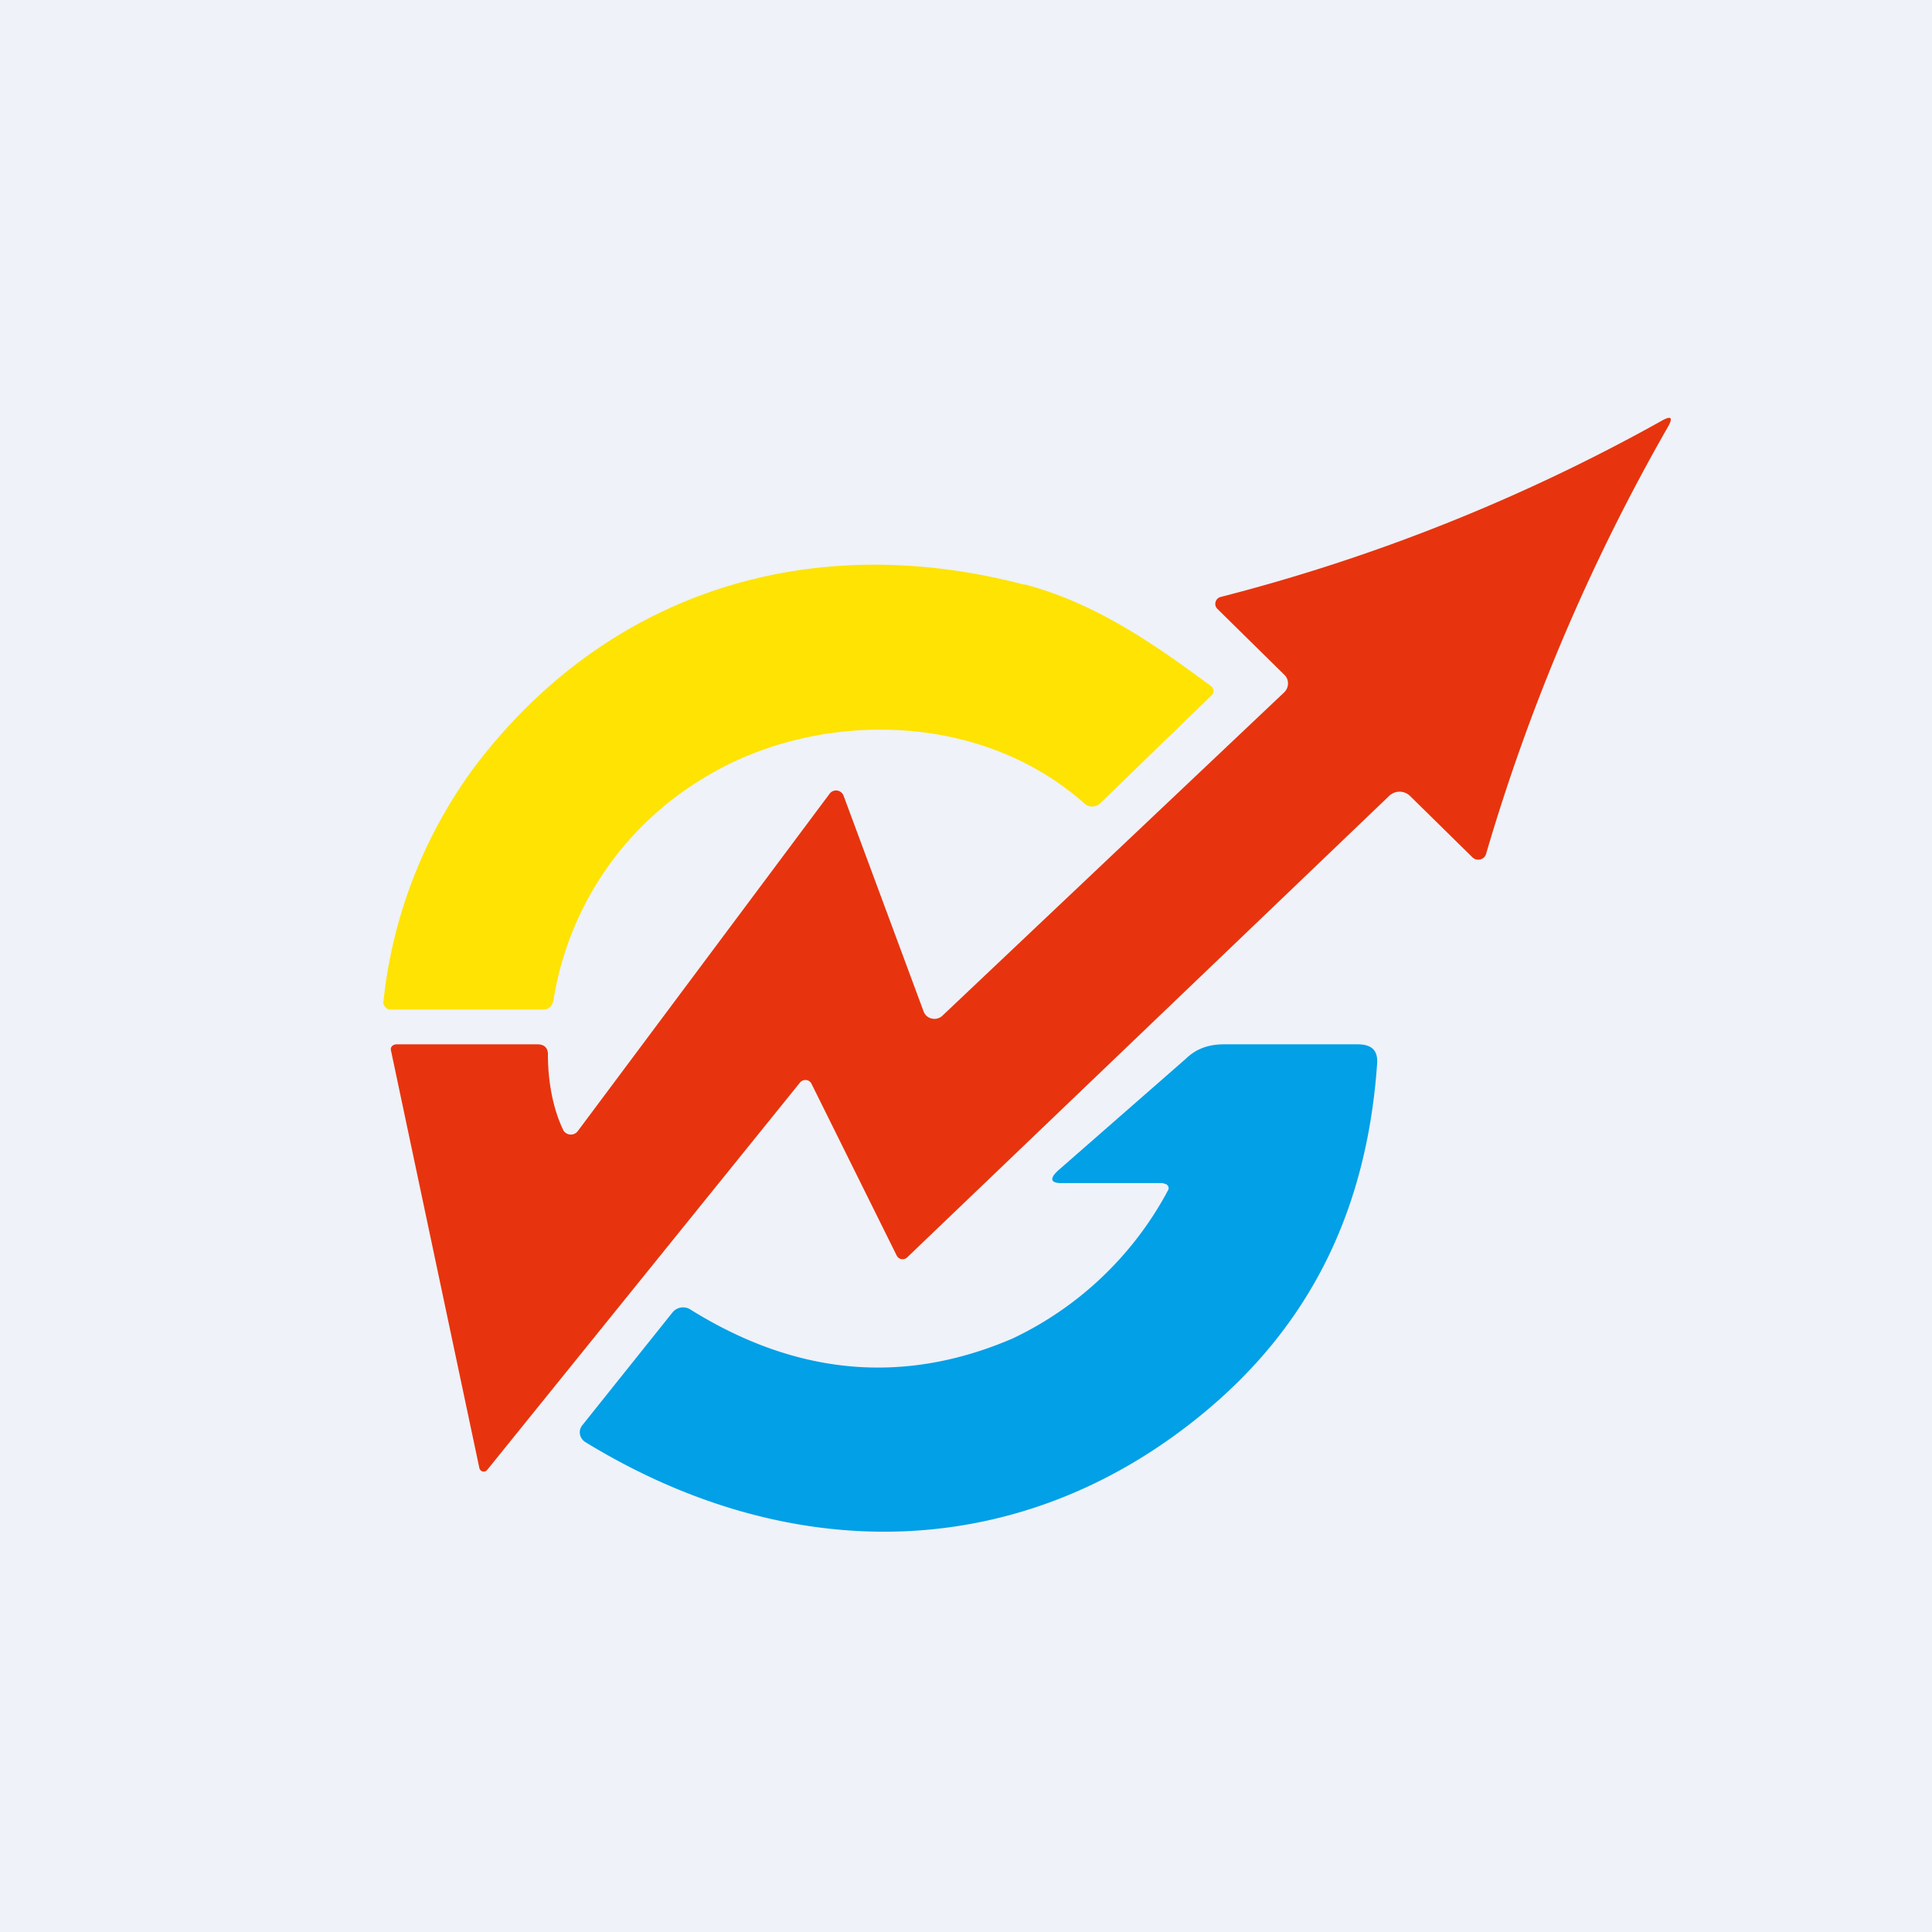
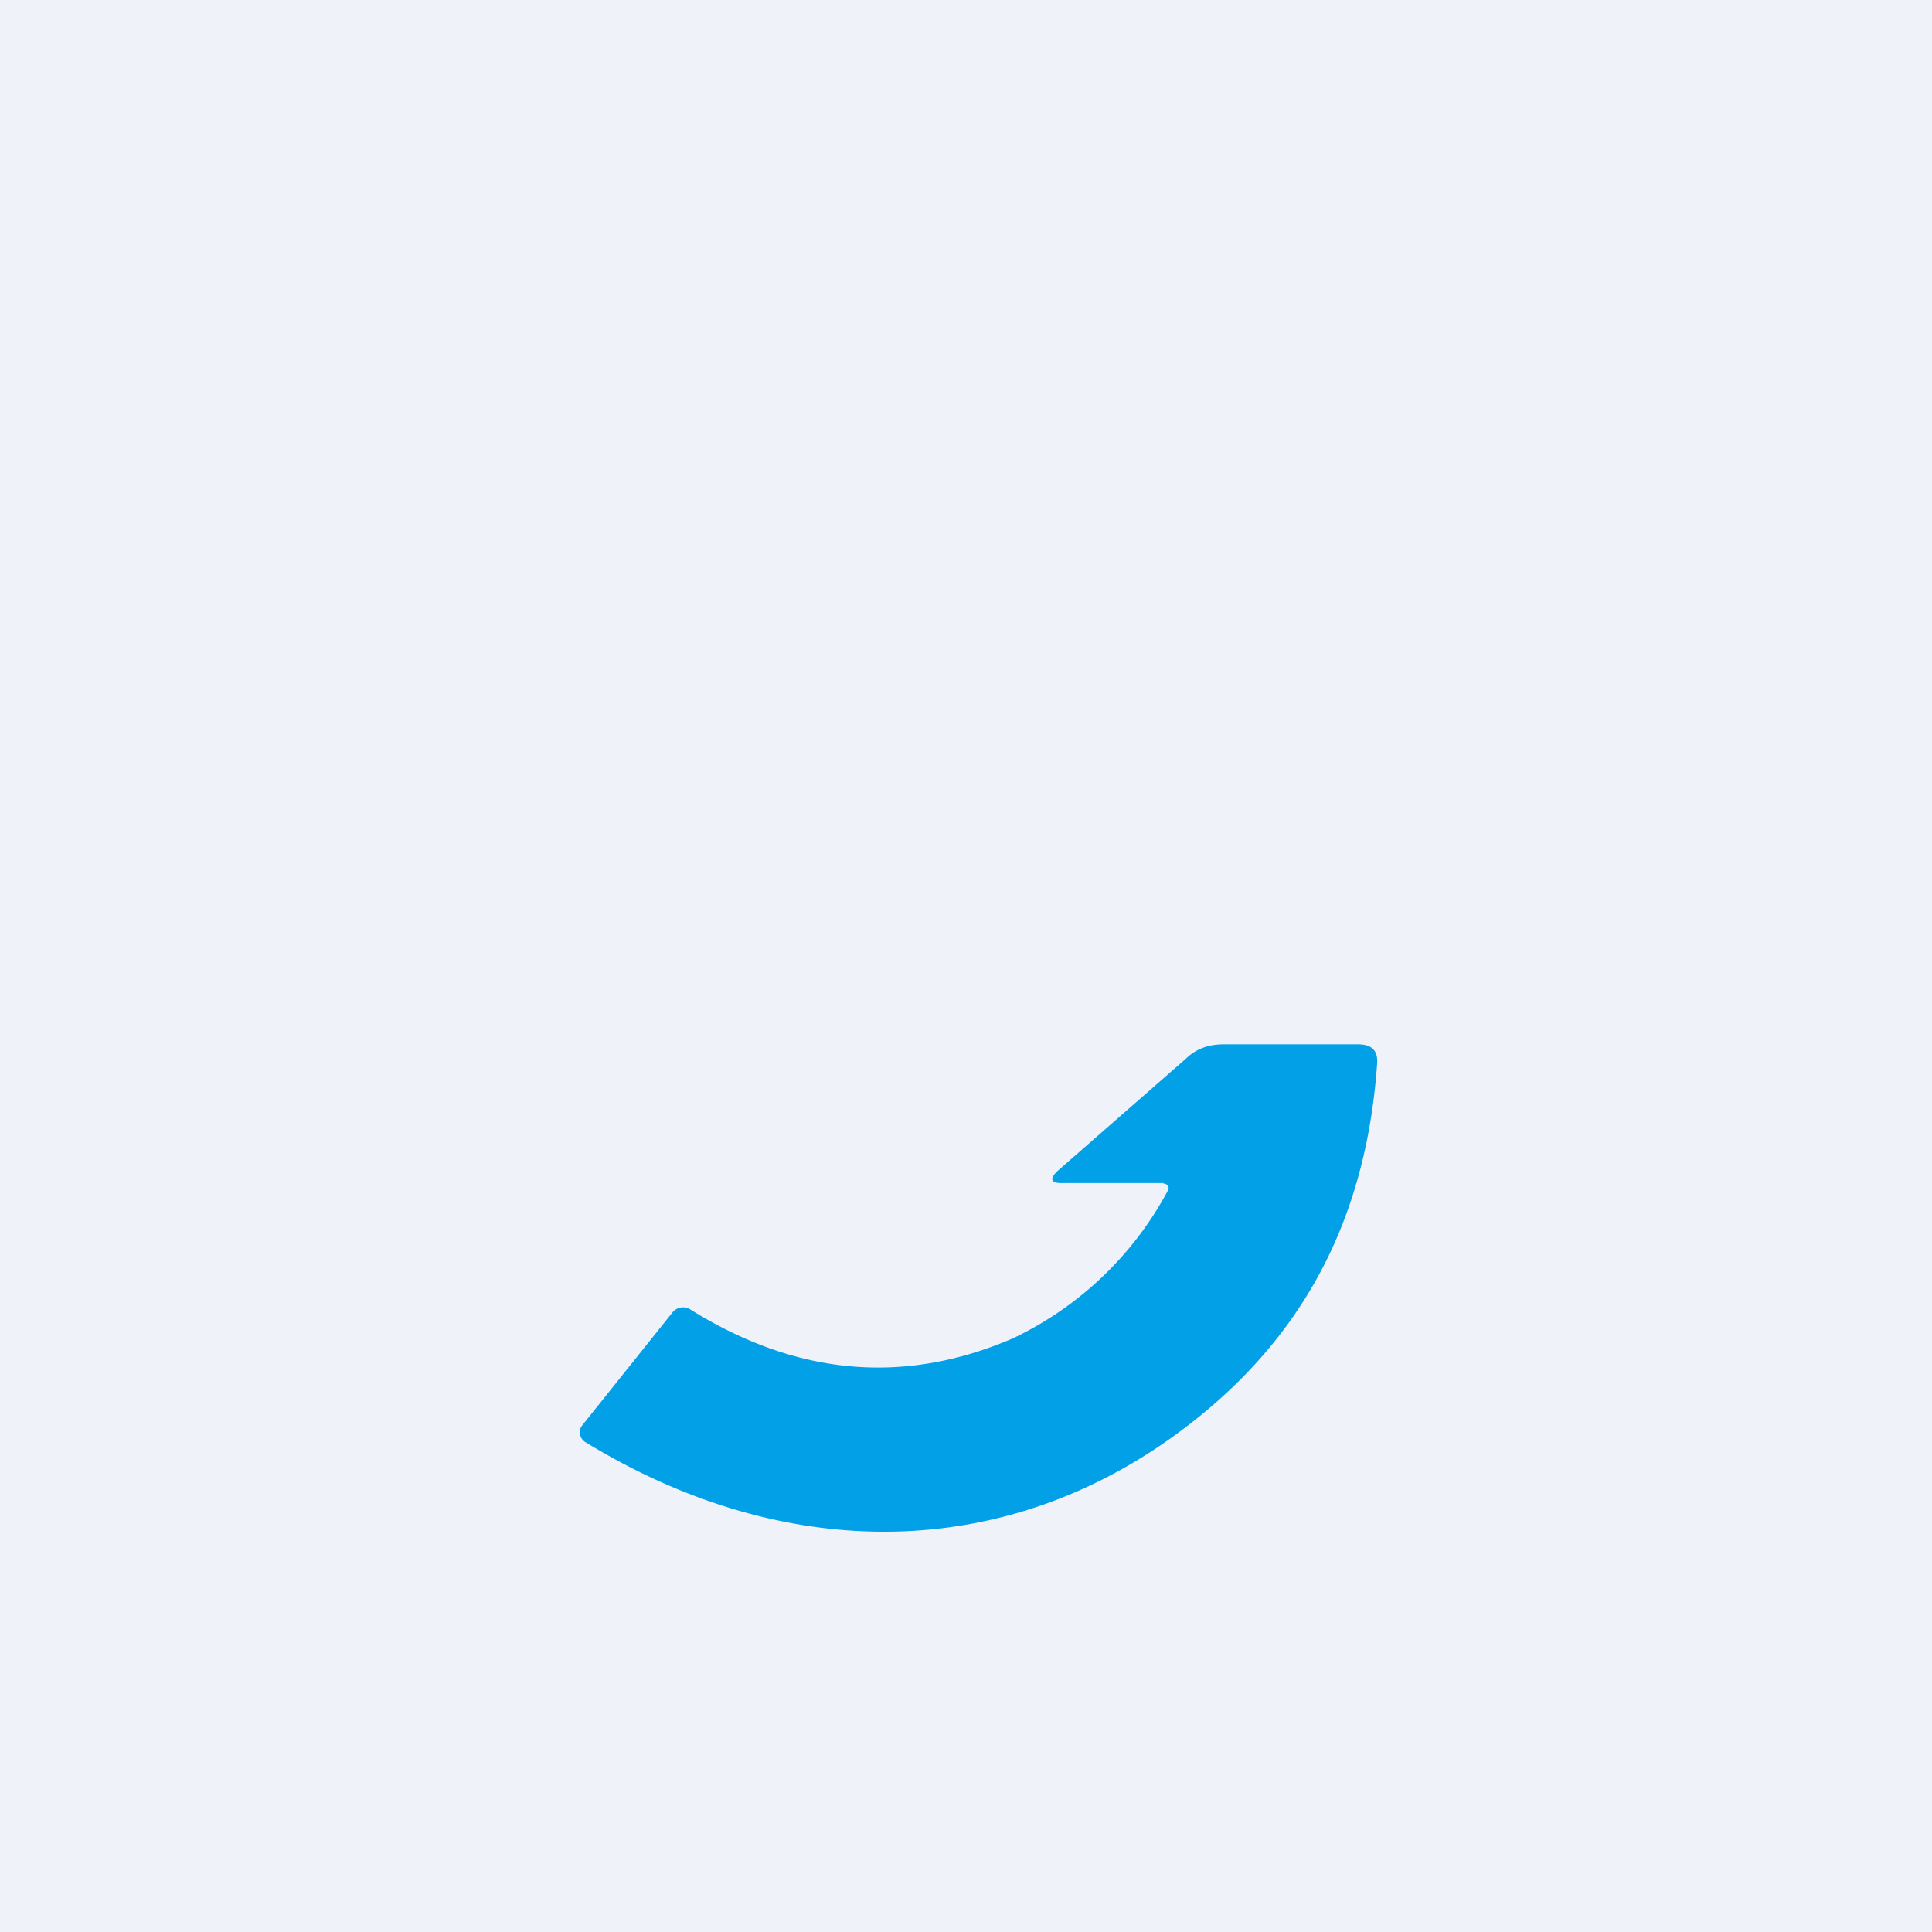
<svg xmlns="http://www.w3.org/2000/svg" viewBox="0 0 55.5 55.5">
  <path d="M 0,0 H 55.5 V 55.5 H 0 Z" fill="rgb(239, 242, 248)" />
-   <path d="M 16.17,32.445 A 0.25,0.25 0 0,0 16.6,32.49 L 23.84,22.79 A 0.23,0.23 0 0,1 24.05,22.71 A 0.23,0.23 0 0,1 24.23,22.85 L 26.53,29.05 A 0.32,0.32 0 0,0 26.77,29.26 A 0.33,0.33 0 0,0 27.07,29.18 L 36.9,19.88 A 0.36,0.36 0 0,0 37,19.63 A 0.34,0.34 0 0,0 36.9,19.39 L 34.97,17.49 A 0.2,0.2 0 0,1 34.92,17.29 A 0.2,0.2 0 0,1 35.06,17.15 A 52.98,52.98 0 0,0 47.73,12.09 C 48.01,11.93 48.07,11.99 47.91,12.27 A 56.85,56.85 0 0,0 42.69,24.53 A 0.22,0.22 0 0,1 42.63,24.63 A 0.24,0.24 0 0,1 42.3,24.63 L 40.5,22.86 A 0.43,0.43 0 0,0 39.91,22.86 L 26.06,36.12 A 0.19,0.19 0 0,1 25.82,36.14 A 0.2,0.2 0 0,1 25.76,36.07 L 23.31,31.13 A 0.19,0.19 0 0,0 23.25,31.06 A 0.2,0.2 0 0,0 22.98,31.1 L 14,42.22 A 0.13,0.13 0 0,1 13.86,42.27 A 0.13,0.13 0 0,1 13.8,42.23 A 0.12,0.12 0 0,1 13.77,42.17 L 11.23,30.17 C 11.21,30.07 11.29,30 11.4,30 H 15.44 C 15.64,30 15.75,30.11 15.74,30.31 C 15.74,31.04 15.88,31.85 16.18,32.46 Z" fill="rgb(231, 52, 14)" />
-   <path d="M 29.43,16.785 C 31.48,17.33 33.14,18.49 34.79,19.71 A 0.17,0.17 0 0,1 34.86,19.84 A 0.16,0.16 0 0,1 34.81,19.97 L 31.61,23.07 A 0.33,0.33 0 0,1 31.15,23.08 C 28.06,20.34 23.32,20.43 20.2,22.36 A 9.1,9.1 0 0,0 15.9,28.73 C 15.87,28.88 15.78,29 15.62,29 H 11.19 C 11.11,29 11.03,28.9 11.01,28.82 A 13.75,13.75 0 0,1 13.61,22.06 C 17.39,17.04 23.22,15.16 29.44,16.8 Z" fill="rgb(254, 227, 3)" />
  <path d="M 33.42,33.985 H 30.53 C 30.19,34 30.13,33.87 30.39,33.63 L 34.07,30.41 C 34.37,30.12 34.73,30 35.16,30 H 39 C 39.4,30 39.59,30.17 39.56,30.56 C 39.26,34.82 37.6,38.08 34.6,40.57 C 29.37,44.91 22.76,45.06 16.82,41.43 A 0.34,0.34 0 0,1 16.66,41.2 A 0.32,0.32 0 0,1 16.73,40.94 L 19.32,37.7 A 0.39,0.39 0 0,1 19.82,37.61 C 22.86,39.51 25.95,39.8 29.09,38.45 A 9.82,9.82 0 0,0 33.55,34.2 C 33.61,34.1 33.53,34 33.42,34 Z" fill="rgb(1, 160, 231)" />
</svg>